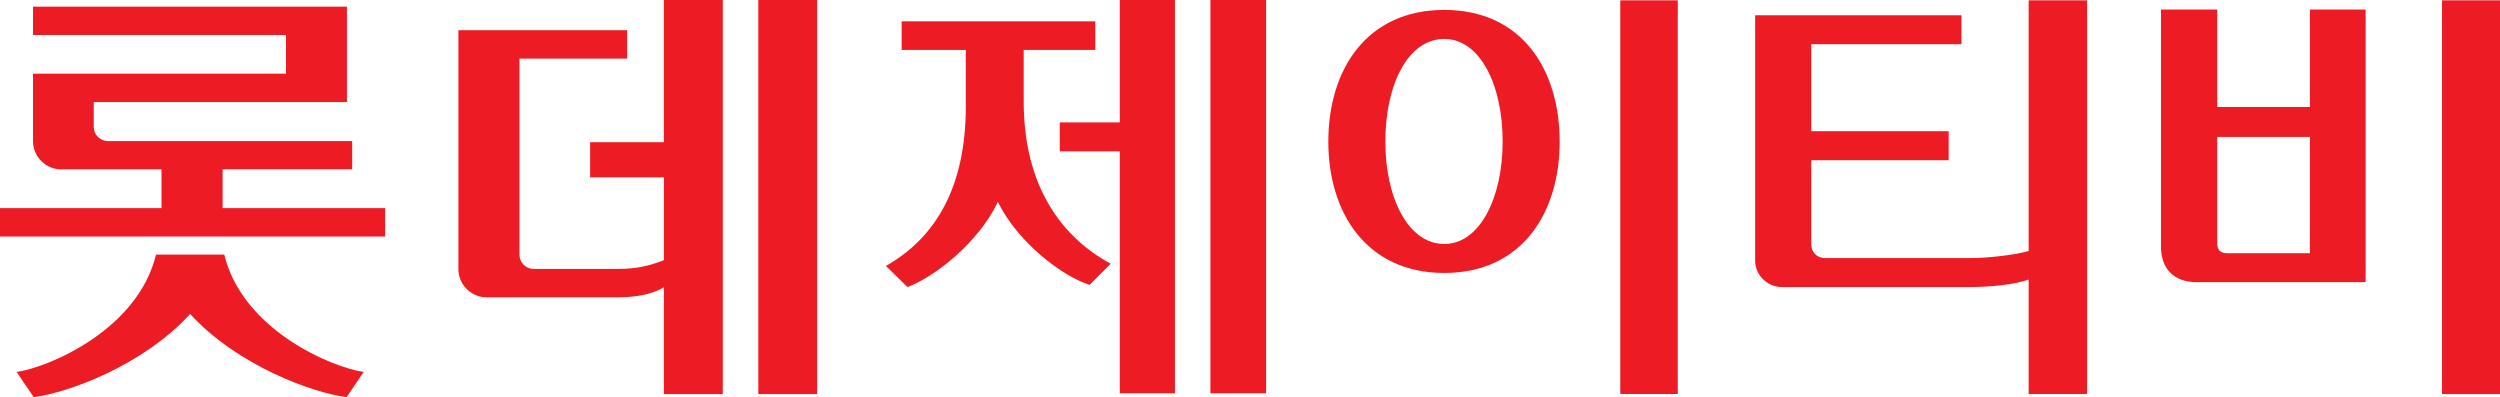
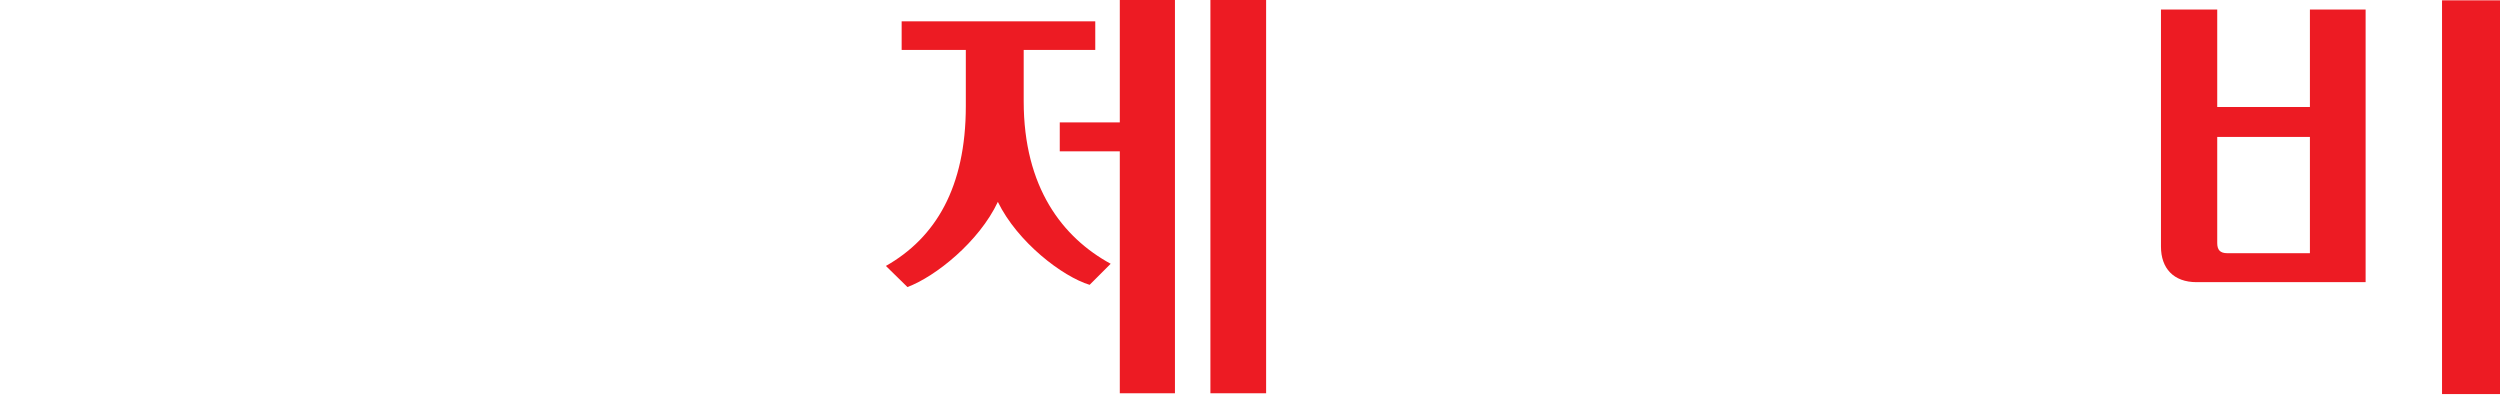
<svg xmlns="http://www.w3.org/2000/svg" version="1.1" x="0px" y="0px" viewBox="0 0 496.34 78.84" style="width:100%;height:100%;" xml:space="preserve">
  <style type="text/css"> .st0{fill:#ED1B23;}
</style>
  <g>
    <g>
      <g>
        <path class="st0" d="M203.24,9.91v10.2c0,17.09,7.69,27.03,17.27,32.26l-4.18,4.18c-5.4-1.65-14.31-8.46-18.22-16.47 c-3.74,7.93-12.37,14.82-17.95,16.91l-4.28-4.19c9.86-5.59,15.87-15.6,15.87-31.73V9.91h-12.74V4.24h38.44v5.67H203.24z M222.32,30.05H210.4V24.3h11.92V0h10.95v78.08h-10.95V30.05z M240.31,0h11.06v78.08h-11.06V0z" />
-         <path class="st0" d="M309.65,28.13c0,14.12-7.48,26.06-22.91,26.06c-15.44,0-23.02-11.95-23.02-26.06 c0-14.3,7.58-26.16,23.02-26.16C302.17,1.98,309.65,13.84,309.65,28.13z M298.33,28.13c0-11.42-4.56-20.4-11.6-20.4 c-7.15,0-11.69,8.98-11.69,20.4c0,11.15,4.54,20.31,11.69,20.31C293.77,48.45,298.33,39.28,298.33,28.13z M321.68,0.06h11.42 v78.17h-11.42V0.06z" />
-         <path class="st0" d="M402.76,0.06h11.6v78.17h-11.6V55.5c-2.88,1.05-7.94,1.49-11.6,1.49h-37.39c-2.88,0-5.31-2.36-5.31-5.24 V3.03h40.96v5.75H359.6v17.27h27.28v5.75H359.6v16.74c0,1.48,1.13,2.7,2.7,2.7h28.86c3.15,0,8.46-0.53,11.6-1.4V0.06z" />
        <path class="st0" d="M436.11,56.02c-4.62,0-7.08-2.79-7.08-7.05V1.89h11.17v19.35h18.4V1.89h11.06v54.13H436.11z M442.21,50.27 h16.39V27.18h-18.4v21.09C440.21,49.57,440.72,50.27,442.21,50.27z M496.34,78.23h-11.51V0.06h11.51V78.23z" />
      </g>
    </g>
    <g>
      <g>
-         <path class="st0" d="M150.55,0v78.23h11.69V0H150.55z M131.81,28.23h-14.65v6.98h14.65v16.44c-2.86,1.13-5.43,1.74-9.22,1.74 h-16.64c-1.56,0-2.82-1.26-2.82-2.82V11.63h21.38V6h-33.5v47.42c0,3.1,2.53,5.61,5.62,5.61h25.95c3.94,0,7.14-0.7,9.22-2v21.2 h11.7V0h-11.7V28.23z" />
-         <path class="st0" d="M44.2,41.31v-7.7h25.72v-5.6H21.45c-1.58,0-2.84-1.26-2.84-2.83v-4.92h50.27V1.33H6.55v5.62h50.23v7.67H6.55 v13.38c0,3.1,2.5,5.62,5.59,5.62h19.92v7.7H0v5.64h76.46v-5.64H44.2z M44.53,50.55H30.97C27.4,65.42,9.77,72.91,3.3,73.85 l3.39,4.99c6.6-0.79,21.66-6.21,31.06-16.5c9.42,10.29,24.47,15.71,31.07,16.5l3.38-4.99C65.74,72.91,48.11,65.42,44.53,50.55z" />
-       </g>
+         </g>
    </g>
  </g>
</svg>